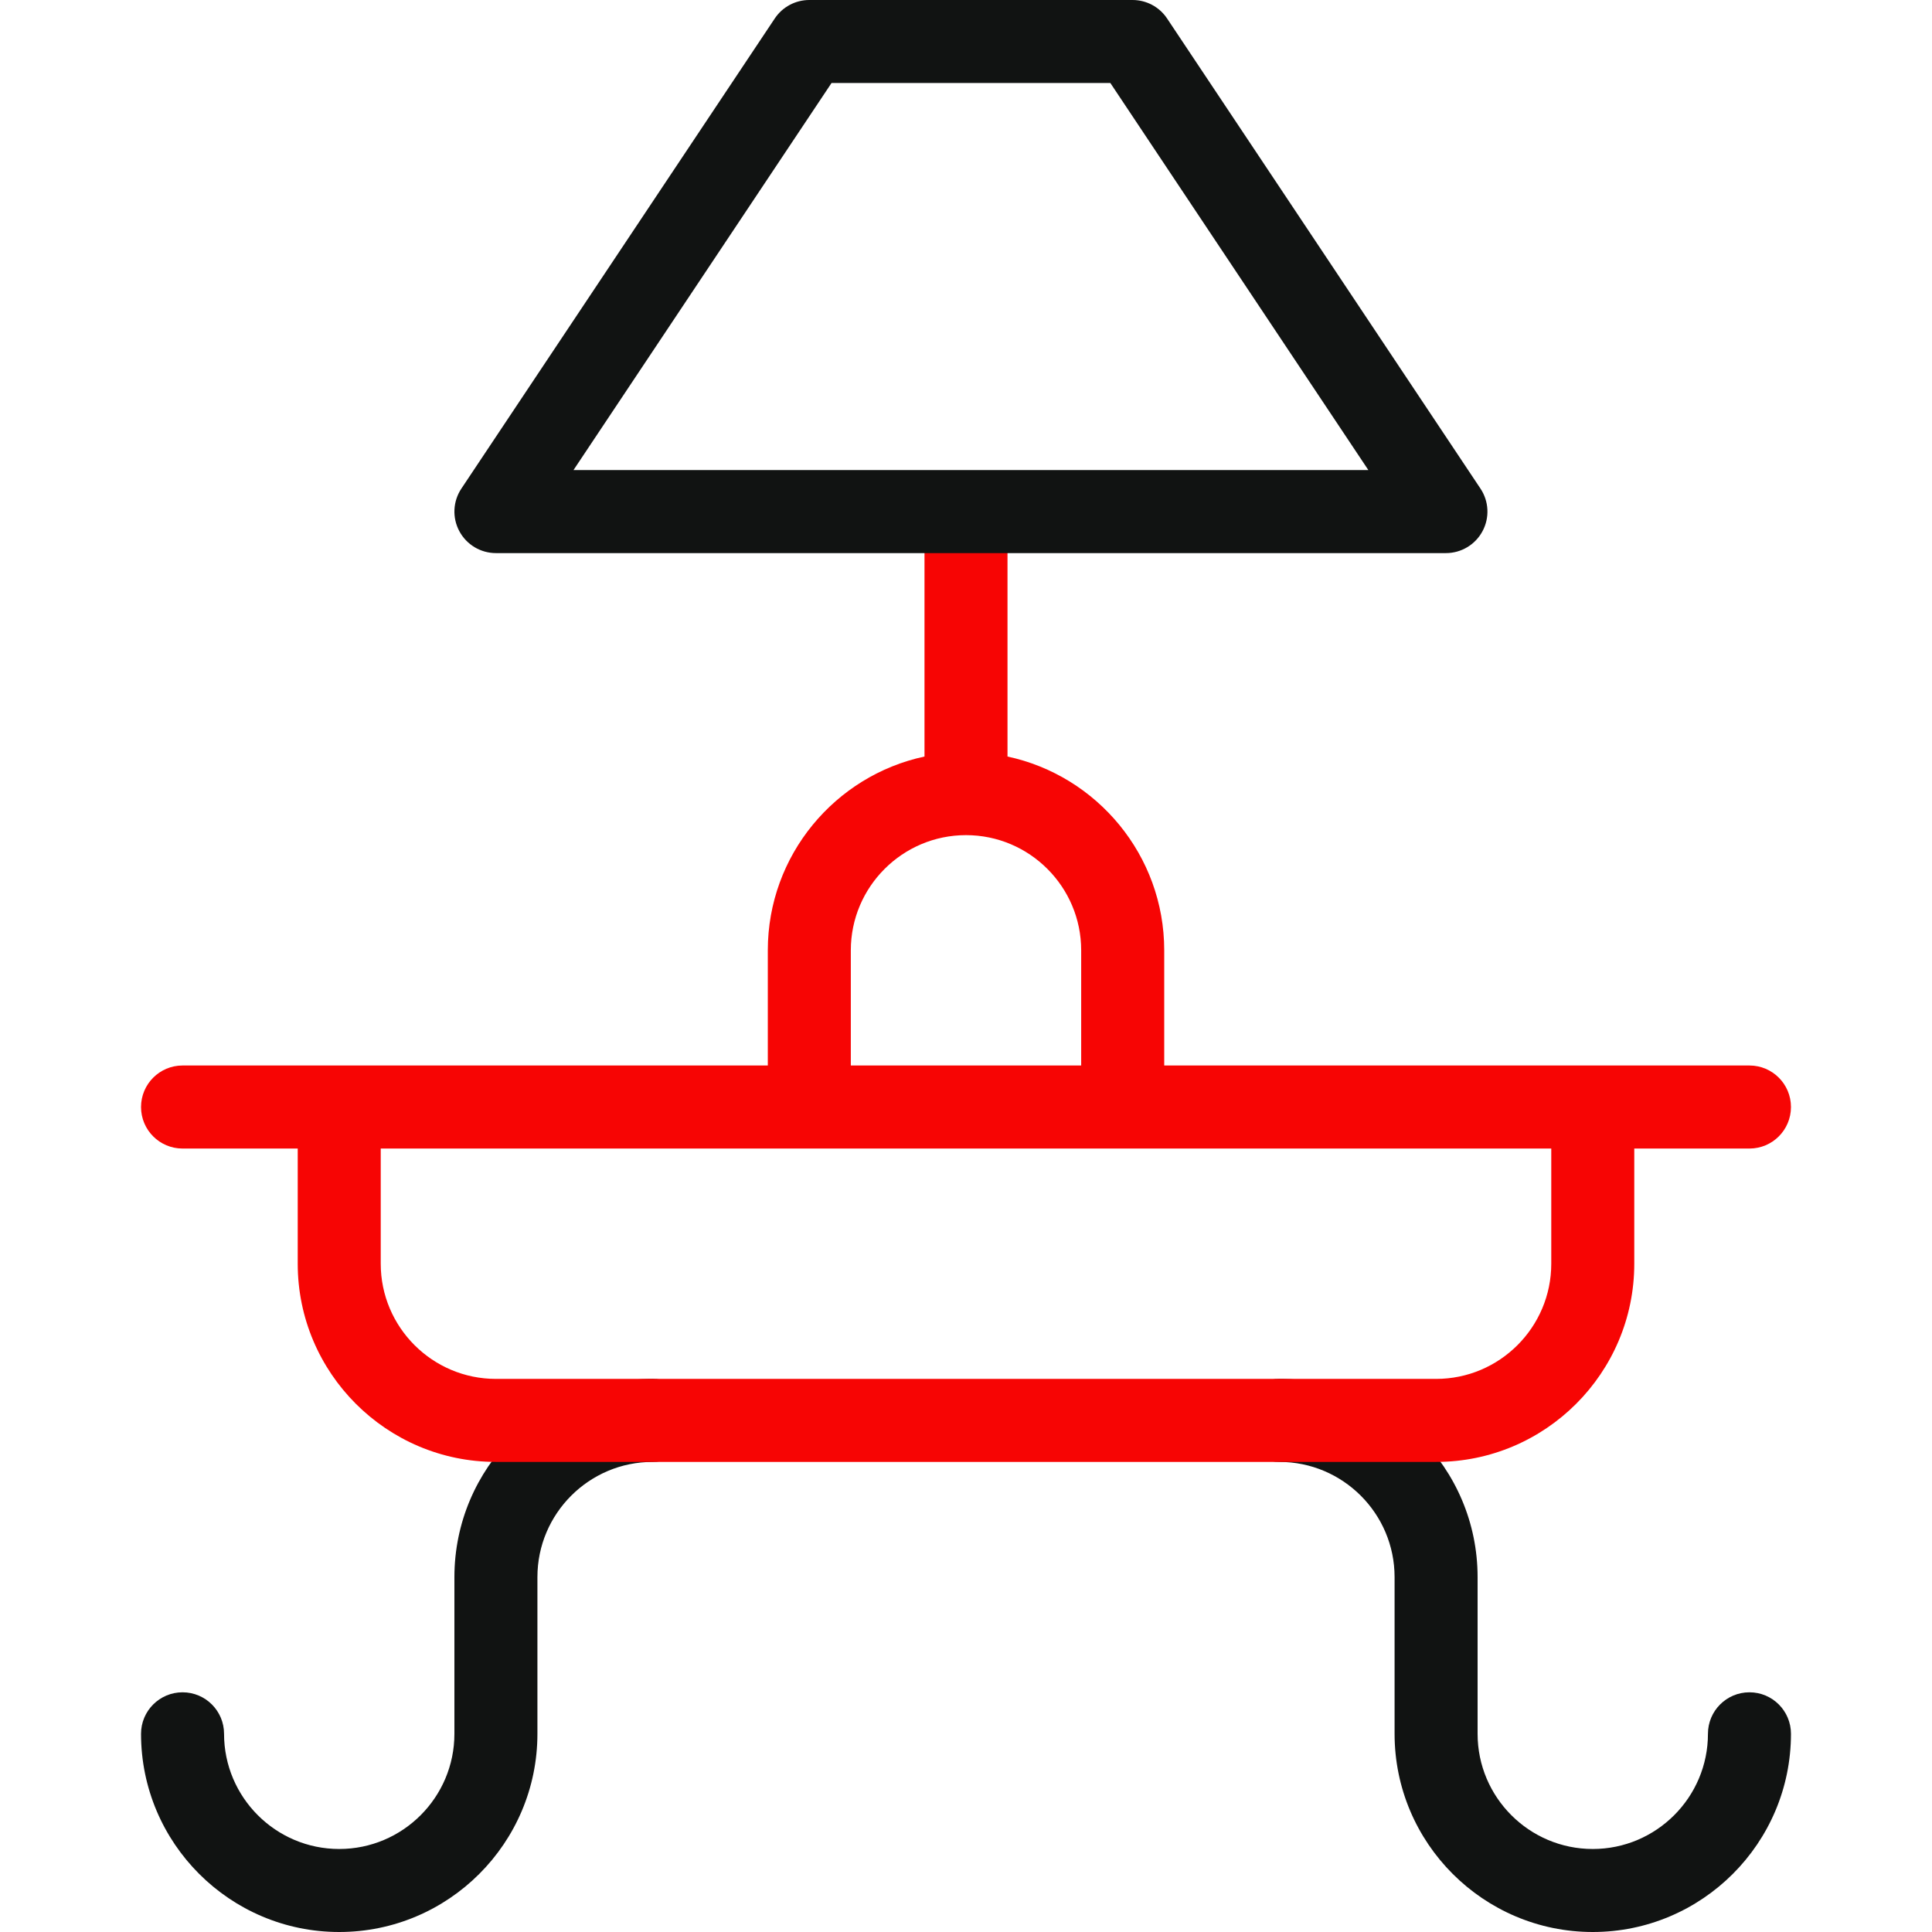
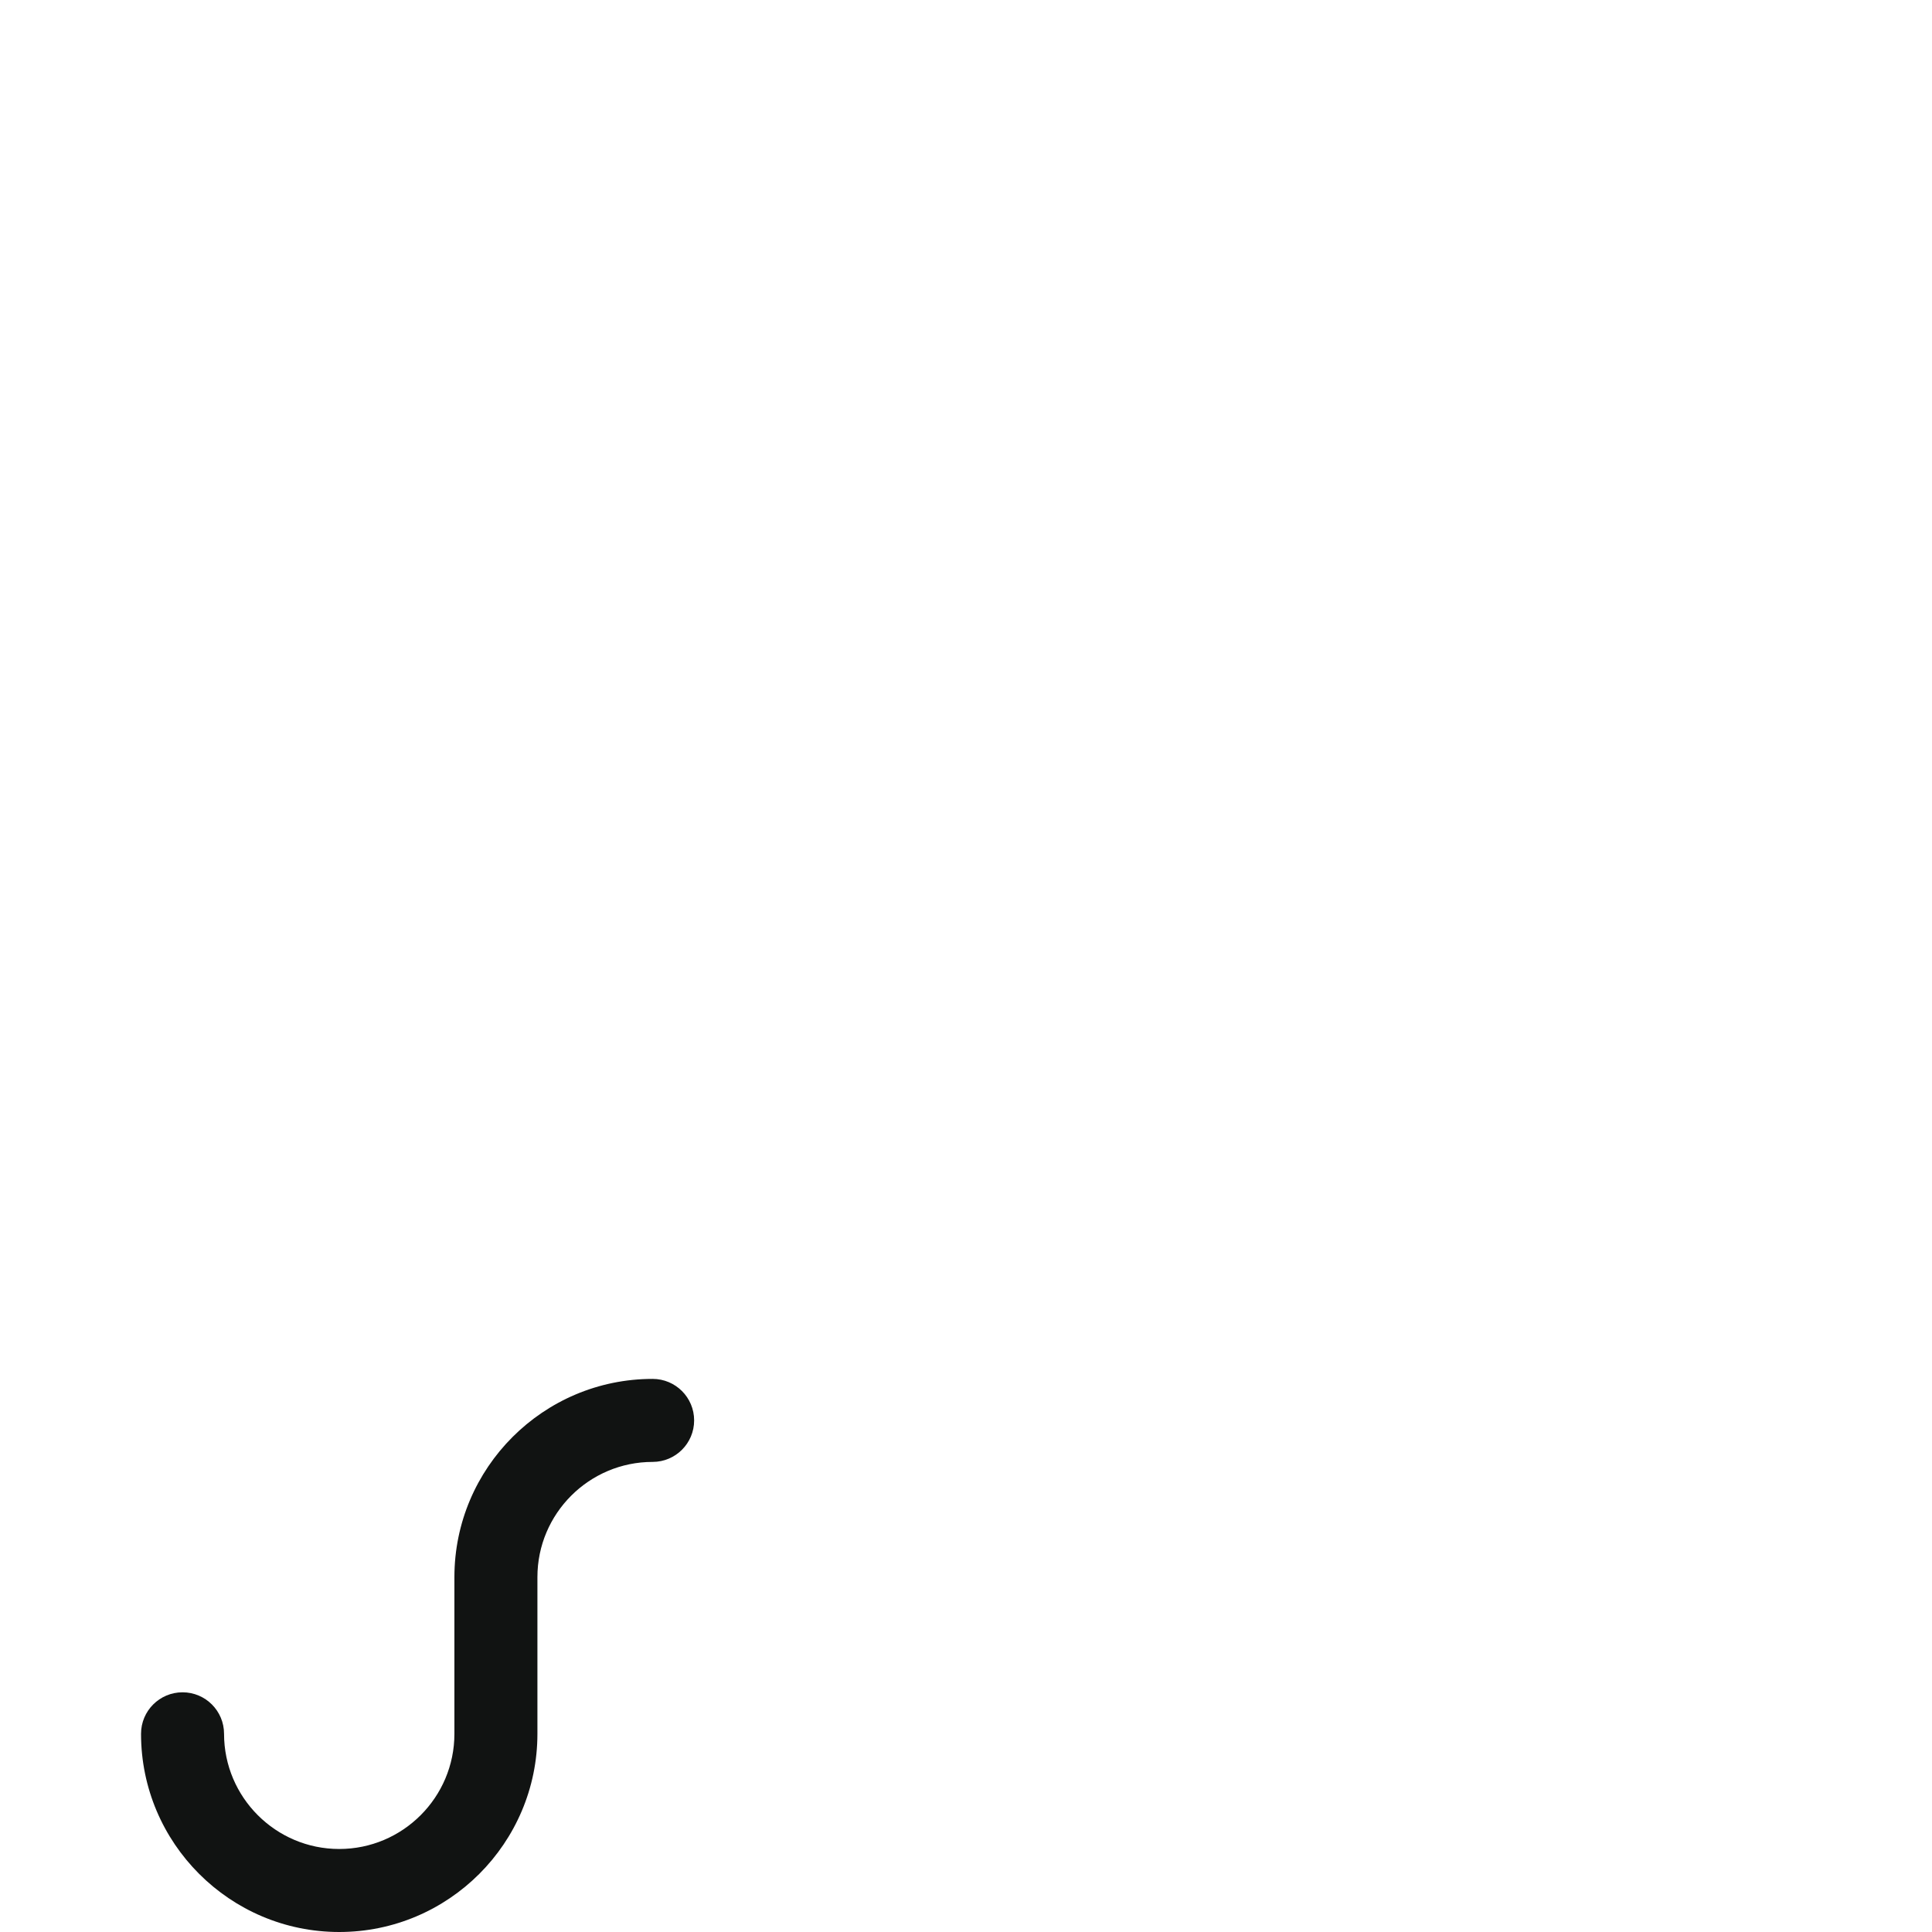
<svg xmlns="http://www.w3.org/2000/svg" width="60" height="60" viewBox="0 0 60 60" fill="none">
-   <path d="M54.331 52.556C53.619 52.556 53.042 53.133 53.042 53.845C53.042 55.817 51.437 57.422 49.465 57.422C47.492 57.422 45.888 55.817 45.888 53.845V48.978C45.888 45.584 43.126 42.823 39.732 42.823C39.02 42.823 38.443 43.4 38.443 44.112C38.443 44.824 39.02 45.401 39.732 45.401C41.705 45.401 43.31 47.006 43.31 48.978V53.845C43.31 57.239 46.071 60 49.465 60C52.859 60 55.62 57.239 55.62 53.845C55.62 53.133 55.043 52.556 54.331 52.556Z" fill="#111312" />
  <path d="M20.268 42.823C16.874 42.823 14.112 45.584 14.112 48.978V53.845C14.112 55.817 12.508 57.422 10.535 57.422C8.563 57.422 6.958 55.817 6.958 53.845C6.958 53.133 6.381 52.556 5.669 52.556C4.957 52.556 4.38 53.133 4.38 53.845C4.38 57.239 7.141 60 10.535 60C13.929 60 16.69 57.239 16.69 53.845V48.978C16.69 47.006 18.295 45.401 20.268 45.401C20.98 45.401 21.557 44.824 21.557 44.112C21.557 43.4 20.98 42.823 20.268 42.823Z" fill="#111312" />
-   <path d="M54.331 33.09H36.156V29.513C36.156 26.561 34.066 24.089 31.289 23.495V15.888C31.289 15.176 30.712 15.51 30 15.51C29.288 15.51 28.711 15.176 28.711 15.888V23.495C25.934 24.089 23.845 26.561 23.845 29.513V33.09H5.669C4.957 33.09 4.38 33.668 4.38 34.38C4.38 35.092 4.957 35.669 5.669 35.669H9.246V39.246C9.246 42.64 12.007 45.401 15.401 45.401H44.599C47.993 45.401 50.754 42.64 50.754 39.246V35.669H54.331C55.043 35.669 55.62 35.092 55.62 34.38C55.621 33.668 55.043 33.09 54.331 33.09ZM26.423 29.513C26.423 27.541 28.028 25.936 30 25.936C31.973 25.936 33.577 27.541 33.577 29.513V33.09H26.423V29.513H26.423ZM48.176 39.246C48.176 41.218 46.572 42.823 44.599 42.823H15.402C13.429 42.823 11.824 41.218 11.824 39.246V35.669H48.176V39.246Z" fill="#f70504" />
-   <path d="M44.905 17.177H15.401C14.926 17.177 14.489 16.915 14.265 16.496C14.04 16.077 14.065 15.568 14.329 15.173L24.061 0.574C24.3 0.215 24.703 0 25.134 0H35.172C35.603 0 36.006 0.215 36.245 0.574L45.977 15.173C46.241 15.568 46.266 16.077 46.041 16.496C45.817 16.915 45.38 17.177 44.905 17.177ZM17.81 14.599H42.496L34.483 2.578H25.824L17.81 14.599Z" fill="#111312" />
</svg>